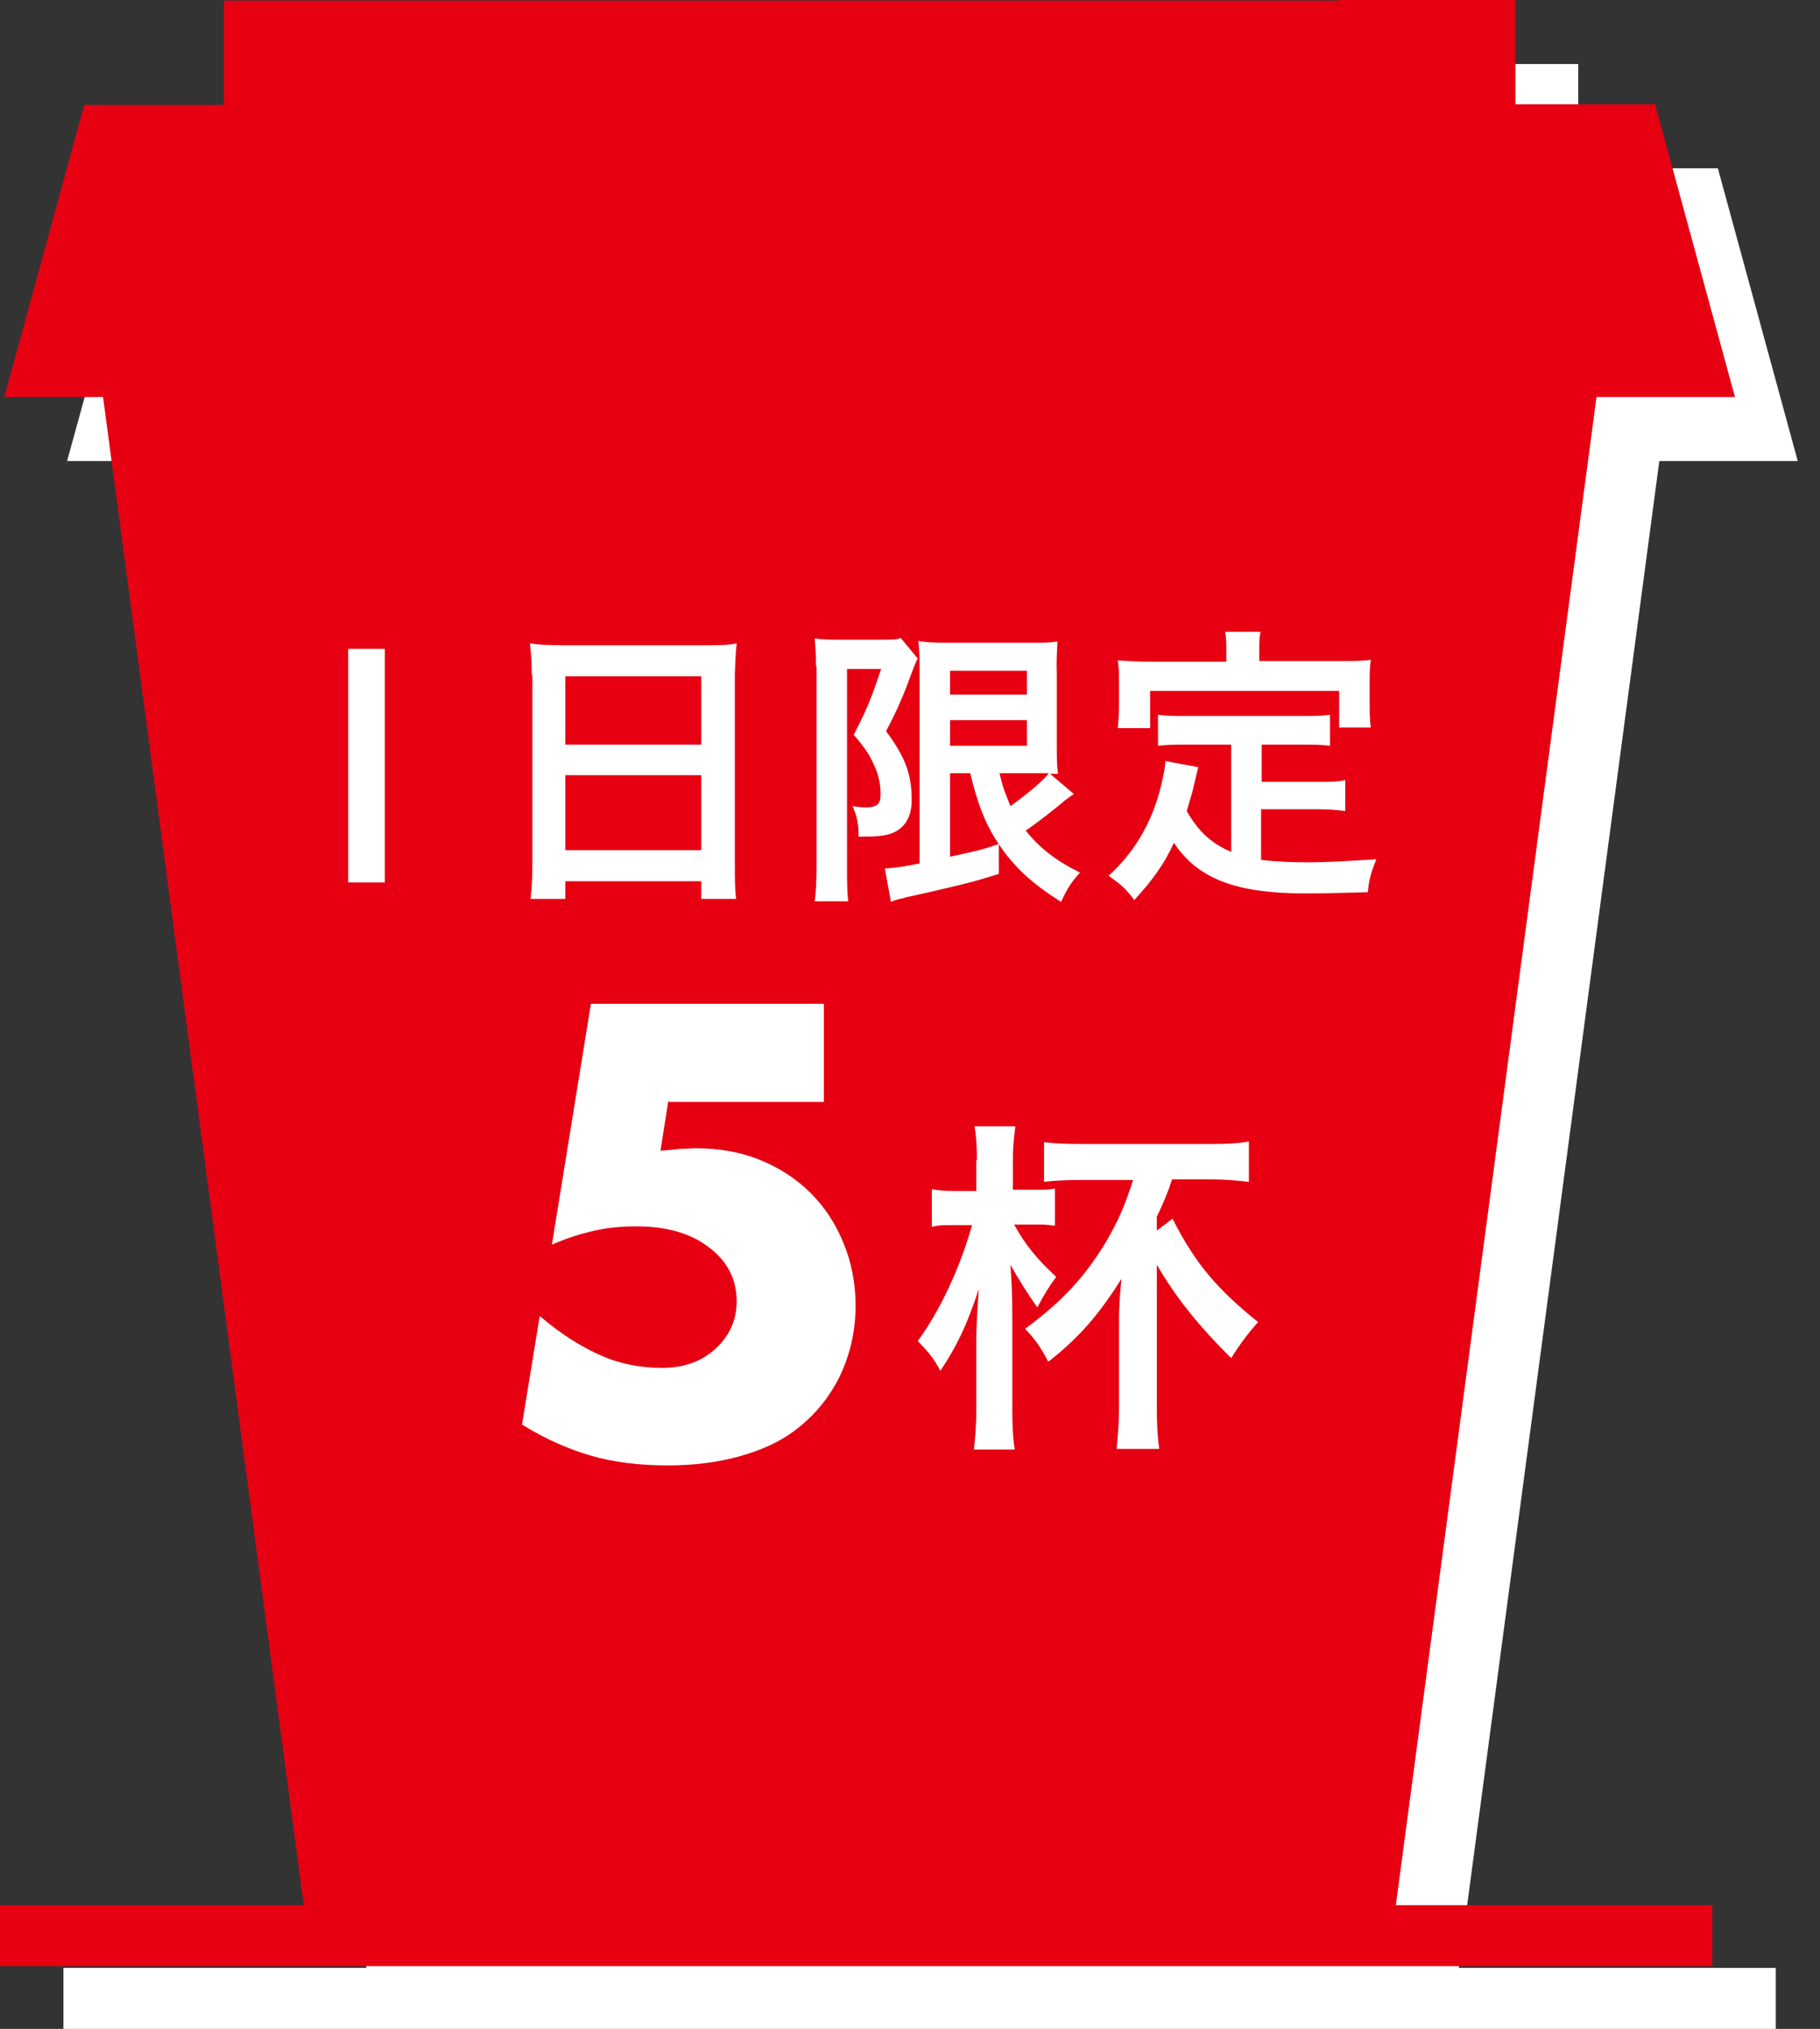
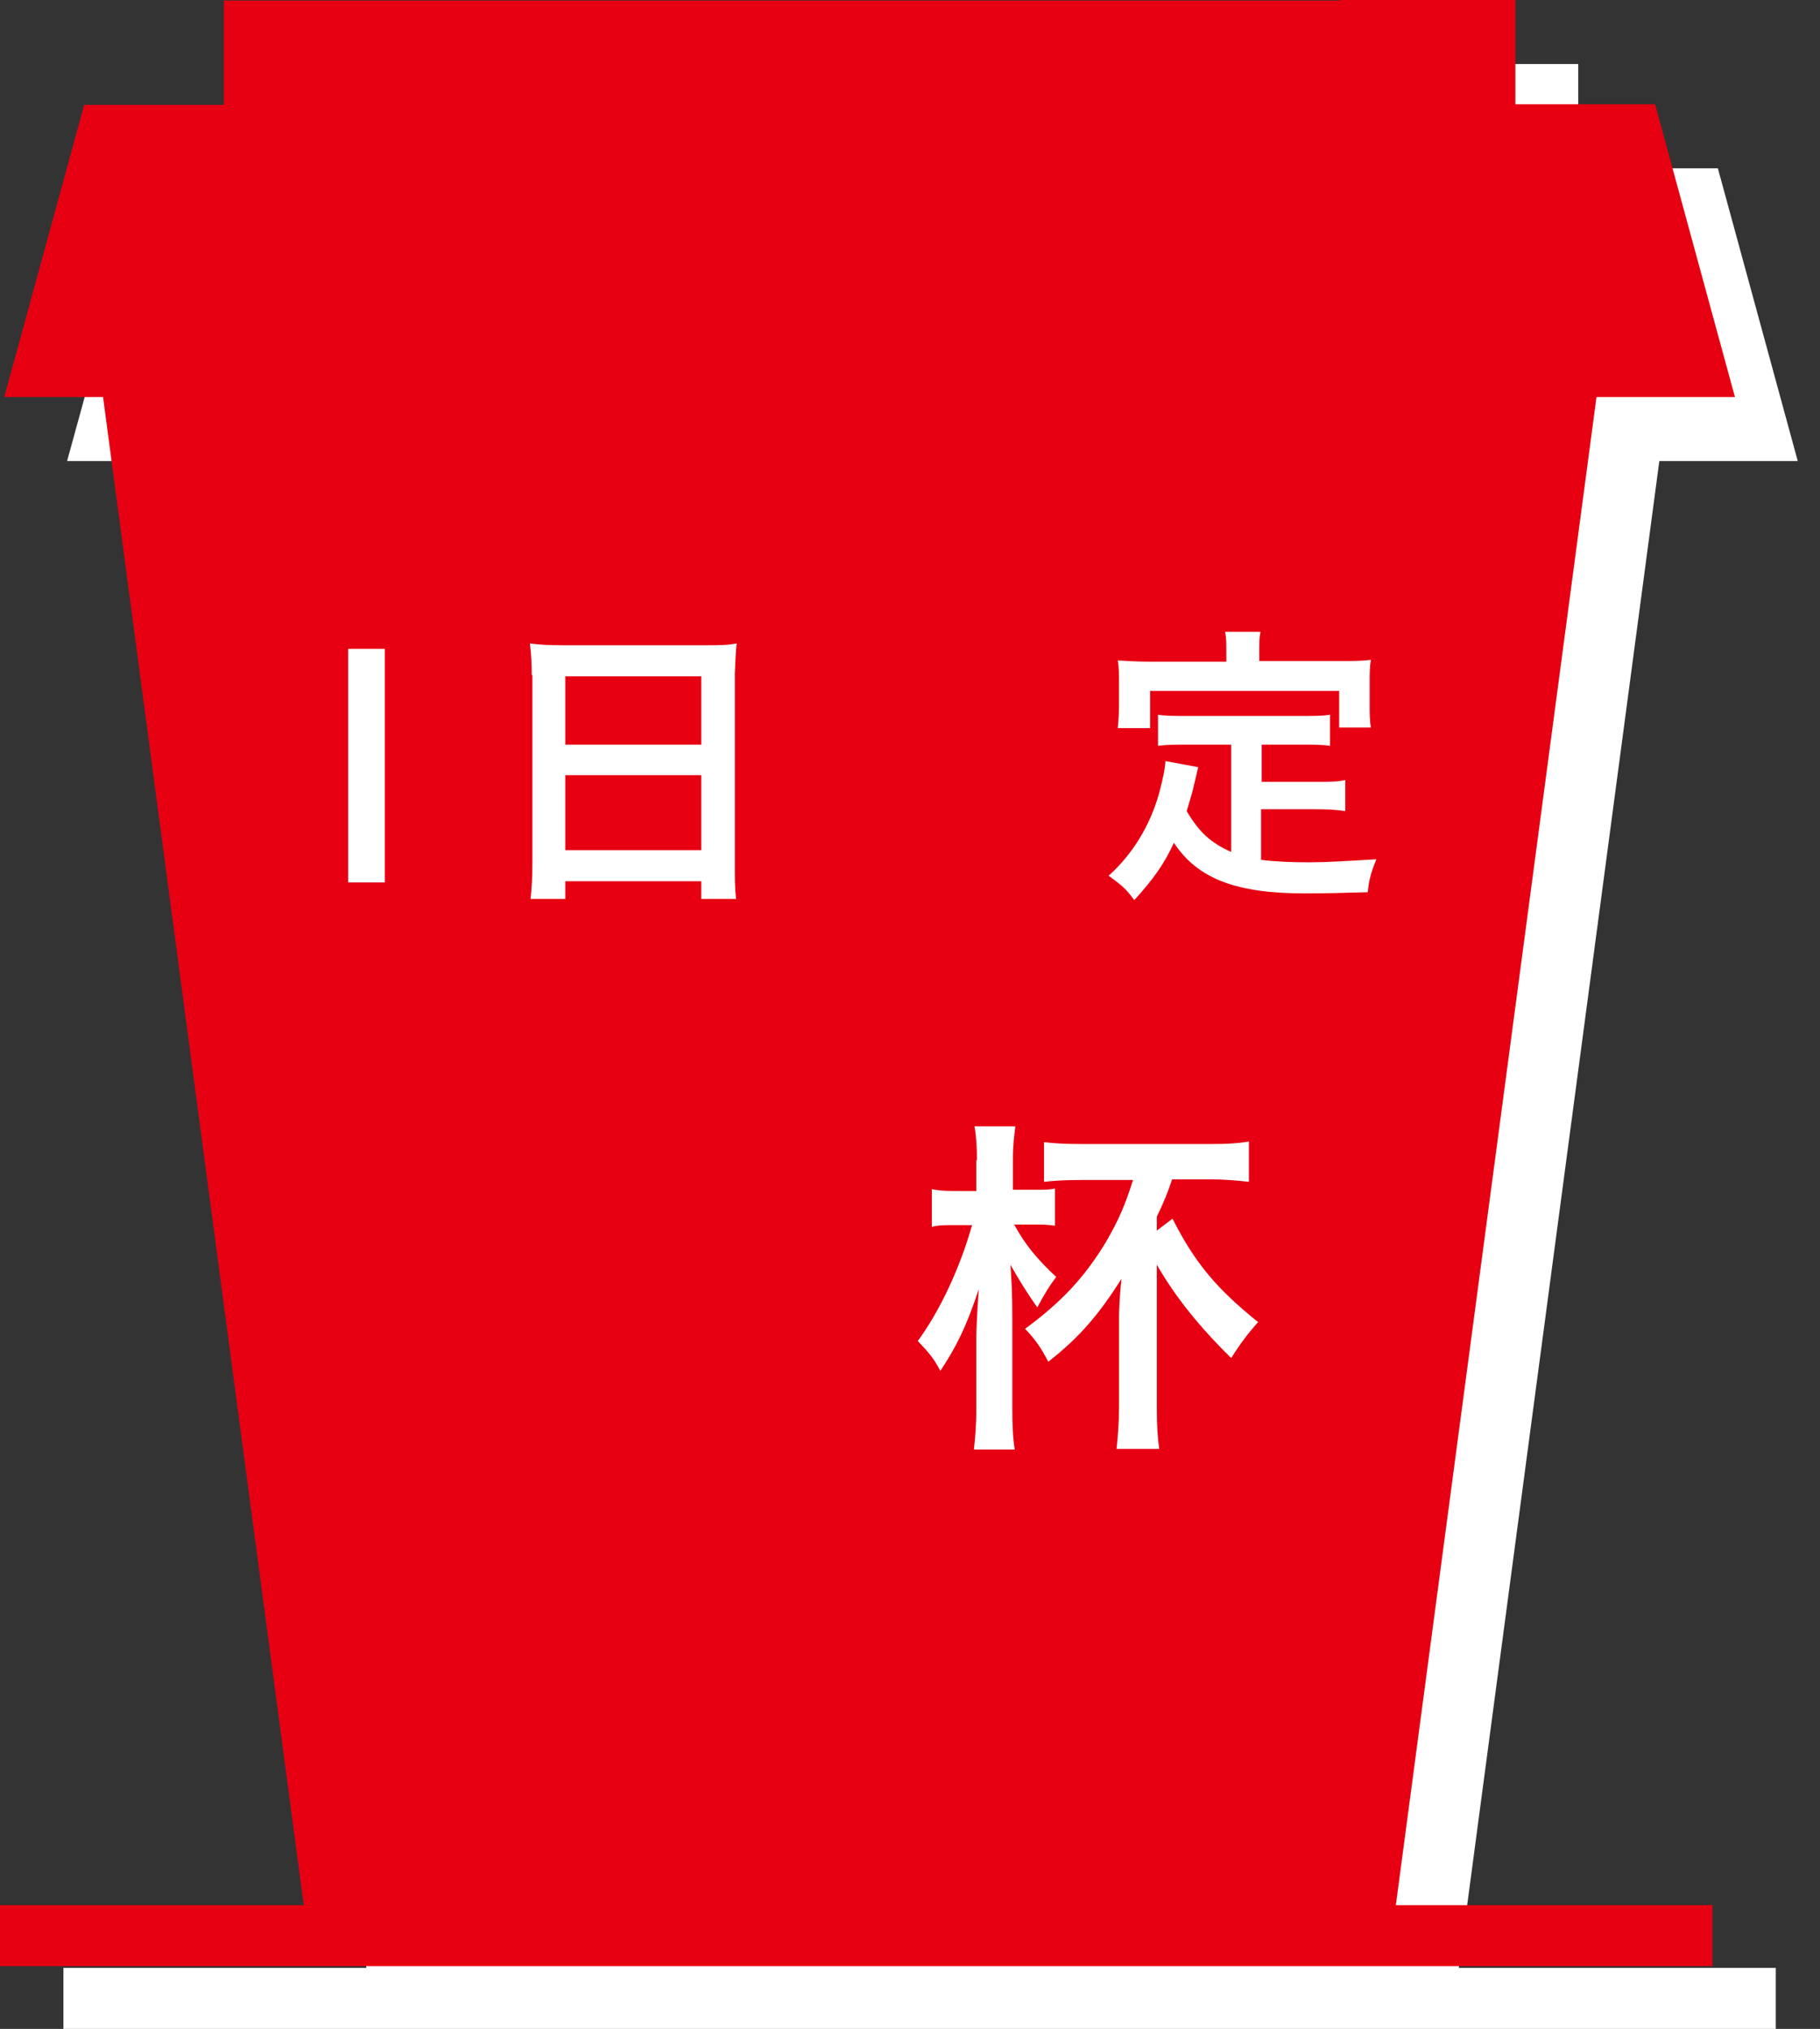
<svg xmlns="http://www.w3.org/2000/svg" width="61" height="68" viewBox="0 0 61 68" fill="none">
  <rect x="0" y="0" width="61" height="68" fill="#333333" stroke="none" />
  <path d="M59.518 65.955H2.126V67.999H59.518V65.955Z" fill="white" />
  <path d="M47.03 2.146H9.627V5.641H4.946L2.249 15.451H5.56L12.305 66.14H24.098H37.955H48.87L55.615 15.451H60.254L57.577 5.641H52.896V2.146H50.055H47.01H47.03Z" fill="white" />
  <path d="M15.023 23.873V31.701H13.796V23.873H15.023Z" fill="white" />
  <path d="M19.948 24.73C19.948 24.362 19.928 23.994 19.887 23.667C20.194 23.708 20.521 23.728 20.991 23.728H25.753C26.223 23.728 26.509 23.728 26.816 23.667C26.775 24.035 26.755 24.341 26.755 24.689V31.025C26.755 31.536 26.755 31.843 26.796 32.231H25.631V31.638H21.073V32.231H19.908C19.948 31.884 19.969 31.516 19.969 31.025V24.73H19.948ZM21.052 27.06H25.61V24.771H21.052V27.06ZM21.052 30.596H25.61V28.082H21.052V30.596Z" fill="white" />
  <path d="M29.452 24.443C29.452 24.157 29.452 24.014 29.412 23.523C29.575 23.544 29.779 23.564 30.127 23.564H31.578C31.987 23.564 32.191 23.564 32.293 23.503L32.866 24.198C32.804 24.32 32.764 24.402 32.559 24.954C32.355 25.506 32.13 26.017 31.803 26.63C32.457 27.509 32.661 28.081 32.661 28.94C32.661 29.532 32.416 29.9 31.966 30.064C31.721 30.146 31.476 30.166 30.883 30.166C30.883 29.696 30.822 29.471 30.679 29.124C30.822 29.144 31.006 29.165 31.108 29.165C31.496 29.165 31.619 29.062 31.619 28.735C31.619 28.408 31.558 28.061 31.394 27.734C31.251 27.407 31.108 27.182 30.72 26.732C31.149 25.894 31.271 25.608 31.619 24.525H30.474V31.188C30.474 31.597 30.474 31.965 30.515 32.312H29.391C29.432 32.005 29.452 31.638 29.452 31.188V24.443ZM33.969 28V30.82C34.971 30.595 35.073 30.575 35.605 30.391V31.372C34.889 31.597 34.603 31.678 33.704 31.883C33.295 31.985 33.254 31.985 32.723 32.108C32.573 32.135 32.464 32.162 32.396 32.19C32.191 32.23 32.089 32.271 31.987 32.312L31.782 31.188C31.987 31.188 32.334 31.147 32.947 31.024V24.627C32.947 24.177 32.947 23.953 32.907 23.564C33.091 23.605 33.315 23.605 33.847 23.626H36.647C37.138 23.626 37.301 23.626 37.567 23.585C37.567 23.809 37.526 24.034 37.546 24.668V26.957C37.546 27.509 37.546 27.693 37.587 28.02C37.451 28.02 37.362 28.02 37.321 28.02L38.118 28.694C38.118 28.694 37.914 28.837 37.832 28.899C37.546 29.144 36.913 29.635 36.504 29.921C36.994 30.534 37.546 30.943 38.323 31.331C38.057 31.617 37.894 31.863 37.689 32.333C36.749 31.74 36.136 31.168 35.625 30.432C35.155 29.737 34.91 29.124 34.644 28.02H33.949L33.969 28ZM33.969 25.383H36.545V24.586H33.969V25.383ZM33.969 27.121H36.545V26.262H33.969V27.121ZM35.605 28C35.707 28.49 35.788 28.735 35.972 29.124C36.565 28.694 37.076 28.265 37.26 28.02C37.117 28.02 36.933 28.02 36.79 28.02H35.605V28Z" fill="white" />
  <path d="M43.208 23.913C43.208 23.668 43.208 23.504 43.167 23.3H44.352C44.312 23.504 44.312 23.647 44.312 23.913V24.281H46.969C47.377 24.281 47.725 24.281 48.052 24.24C48.011 24.485 48.011 24.69 48.011 24.976V25.732C48.011 26.039 48.011 26.264 48.052 26.509H46.989V25.262H40.653V26.509H39.57C39.59 26.264 39.611 26.059 39.611 25.732V24.976C39.611 24.71 39.611 24.465 39.57 24.24C39.897 24.281 40.244 24.281 40.653 24.281H43.208V23.913ZM43.371 27.081H41.92C41.491 27.081 41.205 27.081 40.919 27.122V26.079C41.184 26.12 41.471 26.12 41.92 26.12H45.681C46.151 26.12 46.417 26.12 46.682 26.059V27.101C46.417 27.061 46.11 27.061 45.681 27.061H44.393V28.287H46.233C46.682 28.287 46.928 28.287 47.194 28.246V29.288C46.907 29.247 46.642 29.227 46.212 29.227H44.373V30.924C44.864 30.985 45.395 31.005 45.988 31.005C46.56 31.005 47.214 30.964 48.236 30.903C48.072 31.291 47.991 31.557 47.95 32.007C47.153 32.027 46.601 32.048 45.844 32.048C43.535 32.048 42.247 31.557 41.45 30.351C41.123 31.067 40.755 31.578 40.122 32.273C39.856 31.905 39.713 31.782 39.263 31.475C40.06 30.76 40.653 29.799 40.96 28.696C41.062 28.307 41.164 27.858 41.164 27.633L42.268 27.837C42.227 27.98 42.227 28.021 42.125 28.43C42.084 28.634 42.043 28.757 41.879 29.309C42.288 30.004 42.676 30.372 43.371 30.678V27.061V27.081Z" fill="white" />
  <path d="M17.271 41.51H17.7C18.211 41.53 18.62 41.387 18.927 41.06C19.233 40.754 19.397 40.345 19.397 39.834C19.397 39.405 19.254 39.037 18.947 38.771C18.661 38.485 18.293 38.362 17.843 38.362C17.373 38.362 16.985 38.505 16.699 38.812C16.413 39.118 16.27 39.527 16.27 40.059H12.652C12.734 39.507 12.816 39.057 12.938 38.689C13.04 38.321 13.204 37.974 13.429 37.606C13.878 36.829 14.512 36.216 15.35 35.787C16.188 35.358 17.128 35.153 18.191 35.153C18.906 35.153 19.56 35.255 20.174 35.46C20.766 35.664 21.277 35.95 21.686 36.339C22.095 36.727 22.422 37.177 22.667 37.708C22.892 38.24 23.015 38.832 23.015 39.486C23.015 40.202 22.892 40.815 22.626 41.326C22.381 41.837 21.972 42.266 21.42 42.614C21.768 42.736 22.034 42.859 22.217 42.981C22.401 43.104 22.606 43.288 22.81 43.513C23.158 43.901 23.423 44.351 23.587 44.862C23.75 45.373 23.852 45.904 23.852 46.456C23.852 47.171 23.709 47.846 23.423 48.439C23.137 49.052 22.728 49.563 22.217 50.012C21.706 50.462 21.093 50.789 20.378 51.034C19.663 51.28 18.865 51.402 18.027 51.402C15.595 51.402 13.797 50.421 12.652 48.48C12.386 48.009 12.182 47.601 12.08 47.212C11.977 46.824 11.896 46.415 11.896 45.945H15.881C15.922 46.62 16.127 47.13 16.494 47.498C16.862 47.866 17.373 48.03 18.007 48.03C18.6 48.03 19.07 47.846 19.458 47.478C19.846 47.11 20.03 46.64 20.03 46.068C20.03 45.495 19.826 45.025 19.438 44.637C19.049 44.249 18.559 44.065 17.987 44.065C17.864 44.065 17.762 44.065 17.68 44.085C17.598 44.085 17.476 44.126 17.312 44.167V41.51H17.271Z" fill="white" />
-   <path d="M30.373 35.174C32.233 35.174 33.766 35.95 34.992 37.483C35.564 38.219 36.014 39.037 36.279 39.977C36.566 40.897 36.688 41.98 36.688 43.206C36.688 44.453 36.545 45.536 36.279 46.456C35.993 47.376 35.564 48.214 34.992 48.97C34.399 49.726 33.704 50.319 32.928 50.707C32.151 51.096 31.292 51.3 30.373 51.3C28.472 51.3 26.918 50.523 25.733 48.991C25.14 48.234 24.691 47.396 24.425 46.477C24.159 45.557 24.016 44.453 24.016 43.125C24.016 40.794 24.588 38.914 25.712 37.504C26.959 35.95 28.513 35.194 30.352 35.194L30.373 35.174ZM30.373 38.648C30.005 38.648 29.678 38.771 29.371 38.996C29.064 39.221 28.799 39.548 28.574 39.936C28.349 40.345 28.186 40.815 28.063 41.367C27.94 41.919 27.879 42.532 27.879 43.206C27.879 43.901 27.94 44.535 28.063 45.087C28.186 45.659 28.349 46.15 28.574 46.558C28.799 46.967 29.044 47.294 29.371 47.519C29.698 47.744 30.025 47.846 30.393 47.846C30.761 47.846 31.088 47.744 31.395 47.519C31.701 47.294 31.967 46.987 32.192 46.579C32.416 46.17 32.58 45.679 32.703 45.128C32.825 44.555 32.887 43.942 32.887 43.268C32.887 42.593 32.825 41.98 32.703 41.408C32.58 40.835 32.416 40.345 32.192 39.936C31.967 39.527 31.701 39.221 31.395 38.996C31.088 38.771 30.741 38.648 30.393 38.648H30.373Z" fill="white" />
+   <path d="M30.373 35.174C32.233 35.174 33.766 35.95 34.992 37.483C35.564 38.219 36.014 39.037 36.279 39.977C36.566 40.897 36.688 41.98 36.688 43.206C36.688 44.453 36.545 45.536 36.279 46.456C35.993 47.376 35.564 48.214 34.992 48.97C34.399 49.726 33.704 50.319 32.928 50.707C32.151 51.096 31.292 51.3 30.373 51.3C28.472 51.3 26.918 50.523 25.733 48.991C25.14 48.234 24.691 47.396 24.425 46.477C24.159 45.557 24.016 44.453 24.016 43.125C24.016 40.794 24.588 38.914 25.712 37.504C26.959 35.95 28.513 35.194 30.352 35.194L30.373 35.174ZM30.373 38.648C30.005 38.648 29.678 38.771 29.371 38.996C29.064 39.221 28.799 39.548 28.574 39.936C28.349 40.345 28.186 40.815 28.063 41.367C27.94 41.919 27.879 42.532 27.879 43.206C27.879 43.901 27.94 44.535 28.063 45.087C28.186 45.659 28.349 46.15 28.574 46.558C28.799 46.967 29.044 47.294 29.371 47.519C29.698 47.744 30.025 47.846 30.393 47.846C31.701 47.294 31.967 46.987 32.192 46.579C32.416 46.17 32.58 45.679 32.703 45.128C32.825 44.555 32.887 43.942 32.887 43.268C32.887 42.593 32.825 41.98 32.703 41.408C32.58 40.835 32.416 40.345 32.192 39.936C31.967 39.527 31.701 39.221 31.395 38.996C31.088 38.771 30.741 38.648 30.393 38.648H30.373Z" fill="white" />
  <path d="M39.918 40.978C39.918 40.548 39.897 40.201 39.836 39.853H41.205C41.164 40.201 41.123 40.487 41.123 40.957V41.979H41.859C42.207 41.979 42.329 41.979 42.534 41.938V43.185C42.289 43.144 42.084 43.144 41.778 43.144H41.164C41.532 43.819 41.921 44.289 42.575 44.902C42.37 45.168 42.166 45.495 41.941 45.924C41.614 45.461 41.314 44.984 41.042 44.493C41.083 45.127 41.103 45.433 41.103 46.271V49.317C41.103 49.869 41.123 50.318 41.185 50.686H39.815C39.856 50.339 39.897 49.869 39.897 49.317V46.905C39.897 46.721 39.918 46.19 39.979 45.311C39.57 46.557 39.223 47.252 38.691 48.05C38.467 47.62 38.303 47.436 37.935 47.048C38.671 46.047 39.345 44.616 39.754 43.165H39.141C38.814 43.165 38.609 43.165 38.405 43.226V41.959C38.609 42 38.794 42.02 39.141 42.02H39.897V40.998L39.918 40.978ZM46.478 42.981C47.235 44.473 47.971 45.331 49.34 46.435C49.013 46.803 48.747 47.15 48.441 47.641C47.357 46.578 46.56 45.576 45.947 44.514V49.317C45.947 49.848 45.968 50.277 46.029 50.686H44.598C44.639 50.277 44.68 49.807 44.68 49.296V46.312C44.68 46.006 44.7 45.576 44.762 44.984C44.005 46.19 43.331 46.966 42.309 47.763C42.064 47.293 41.88 47.028 41.532 46.66C42.759 45.76 43.535 44.922 44.251 43.737C44.66 43.022 44.864 42.572 45.15 41.673H43.413C42.902 41.673 42.534 41.693 42.166 41.734V40.405C42.513 40.446 42.84 40.467 43.413 40.467H47.766C48.318 40.467 48.666 40.446 49.033 40.385V41.734C48.645 41.693 48.236 41.652 47.766 41.652H46.458C46.336 42.041 46.151 42.49 45.947 42.899V43.369L46.458 42.981H46.478Z" fill="white" />
  <path d="M57.393 63.852H0V65.895H57.393V63.852Z" fill="#E60012" />
  <path d="M44.905 0.02H7.501V3.515H2.821L0.143 13.306H3.454L10.199 63.994H21.993H35.85H46.765L53.509 13.306H58.149L55.472 3.495H50.791V0H47.95H44.905V0.02Z" fill="#E60012" />
  <path d="M12.897 21.748V29.576H11.67V21.748H12.897Z" fill="white" />
  <path d="M17.823 22.627C17.823 22.259 17.802 21.892 17.761 21.564C18.047 21.605 18.374 21.626 18.865 21.626H23.627C24.097 21.626 24.384 21.626 24.69 21.564C24.649 21.932 24.649 22.218 24.629 22.586V28.922C24.629 29.433 24.629 29.761 24.67 30.128H23.505V29.536H18.947V30.128H17.782C17.823 29.761 17.843 29.413 17.843 28.922V22.627H17.823ZM18.947 24.957H23.505V22.668H18.947V24.957ZM18.947 28.493H23.505V25.979H18.947V28.493Z" fill="white" />
-   <path d="M27.347 22.318C27.347 22.032 27.347 21.889 27.306 21.398C27.469 21.419 27.674 21.439 28.021 21.439H29.472C29.881 21.439 30.086 21.439 30.188 21.378L30.76 22.073C30.699 22.175 30.658 22.277 30.453 22.829C30.249 23.381 30.024 23.892 29.697 24.505C30.351 25.384 30.556 25.956 30.556 26.815C30.556 27.407 30.31 27.775 29.861 27.939C29.616 28.021 29.37 28.041 28.777 28.041C28.777 27.571 28.716 27.346 28.573 27.019C28.716 27.04 28.9 27.06 29.002 27.06C29.391 27.06 29.513 26.958 29.513 26.631C29.513 26.304 29.452 25.956 29.288 25.629C29.145 25.302 29.002 25.077 28.614 24.628C29.043 23.79 29.166 23.504 29.534 22.42H28.389V29.083C28.389 29.492 28.389 29.86 28.43 30.208H27.306C27.347 29.901 27.367 29.533 27.367 29.083V22.339L27.347 22.318ZM31.843 25.895V28.715C32.845 28.491 32.947 28.47 33.478 28.286V29.288C32.763 29.513 32.477 29.594 31.578 29.799C31.169 29.901 31.128 29.901 30.597 30.024C30.447 30.051 30.338 30.078 30.27 30.105C30.065 30.146 29.983 30.167 29.861 30.228L29.656 29.104C29.861 29.104 30.208 29.063 30.821 28.94V22.543C30.821 22.093 30.821 21.869 30.78 21.48C30.965 21.521 31.189 21.541 31.721 21.541H34.521C35.011 21.541 35.175 21.541 35.441 21.501C35.441 21.725 35.4 21.95 35.42 22.584V24.873C35.42 25.425 35.42 25.609 35.461 25.936C35.325 25.936 35.236 25.936 35.195 25.936L35.992 26.61C35.992 26.61 35.788 26.753 35.706 26.815C35.42 27.06 34.807 27.55 34.378 27.837C34.868 28.45 35.42 28.859 36.197 29.247C35.931 29.533 35.768 29.778 35.563 30.228C34.623 29.635 34.01 29.083 33.499 28.327C33.029 27.632 32.783 26.999 32.518 25.915H31.823L31.843 25.895ZM31.843 23.279H34.419V22.482H31.843V23.279ZM31.843 24.996H34.419V24.137H31.843V24.996ZM33.499 25.895C33.601 26.386 33.703 26.61 33.867 27.019C34.459 26.59 34.971 26.161 35.154 25.915C35.011 25.915 34.827 25.915 34.664 25.915H33.478L33.499 25.895Z" fill="white" />
  <path d="M41.102 21.788C41.102 21.543 41.102 21.379 41.062 21.175H42.247C42.206 21.379 42.206 21.522 42.206 21.788V22.156H44.863C45.272 22.156 45.619 22.156 45.947 22.115C45.906 22.36 45.906 22.565 45.906 22.851V23.607C45.906 23.914 45.906 24.139 45.947 24.384H44.884V23.157H38.548V24.404H37.464C37.485 24.179 37.505 23.954 37.505 23.628V22.871C37.505 22.605 37.505 22.36 37.464 22.135C37.791 22.156 38.139 22.176 38.548 22.176H41.102V21.808V21.788ZM41.266 24.956H39.815C39.386 24.956 39.099 24.956 38.813 24.997V23.954C39.079 23.995 39.365 23.995 39.815 23.995H43.575C44.046 23.995 44.311 23.995 44.577 23.954V24.997C44.311 24.956 44.005 24.956 43.575 24.956H42.288V26.203H44.127C44.577 26.203 44.822 26.203 45.088 26.142V27.184C44.802 27.143 44.536 27.122 44.107 27.122H42.267V28.819C42.758 28.88 43.289 28.901 43.882 28.901C44.454 28.901 45.108 28.86 46.13 28.799C45.967 29.207 45.885 29.453 45.844 29.902C45.047 29.923 44.495 29.943 43.739 29.943C41.429 29.943 40.142 29.453 39.345 28.247C39.018 28.962 38.65 29.473 38.016 30.168C37.75 29.8 37.607 29.677 37.158 29.35C37.955 28.635 38.548 27.674 38.854 26.571C38.956 26.182 39.059 25.733 39.059 25.508L40.162 25.712C40.121 25.855 40.121 25.896 40.019 26.305C39.978 26.509 39.937 26.632 39.774 27.184C40.183 27.879 40.571 28.247 41.266 28.553V24.936V24.956Z" fill="white" />
-   <path d="M22.401 36.891L22.136 38.567C22.422 38.547 22.646 38.526 22.79 38.506C22.953 38.506 23.137 38.486 23.341 38.486C24.098 38.486 24.813 38.608 25.467 38.874C26.121 39.14 26.693 39.508 27.163 39.978C27.634 40.448 28.002 41 28.267 41.654C28.533 42.287 28.676 43.003 28.676 43.759C28.676 44.617 28.492 45.394 28.145 46.13C27.777 46.866 27.286 47.458 26.632 47.949C26.142 48.317 25.528 48.603 24.793 48.807C24.057 49.012 23.26 49.114 22.381 49.114C21.441 49.114 20.582 49.012 19.805 48.787C19.029 48.562 18.252 48.215 17.496 47.745L18.089 44.106C18.804 44.719 19.499 45.149 20.153 45.435C20.807 45.721 21.481 45.844 22.197 45.844C22.912 45.844 23.505 45.639 23.975 45.21C24.445 44.781 24.69 44.249 24.69 43.616C24.69 42.88 24.384 42.267 23.75 41.797C23.137 41.327 22.319 41.102 21.338 41.102C20.848 41.102 20.378 41.143 19.928 41.245C19.478 41.347 19.008 41.49 18.497 41.715L19.805 33.642H27.613V36.932H22.422L22.401 36.891Z" fill="white" />
  <path d="M32.743 38.873C32.743 38.444 32.723 38.096 32.662 37.749H34.031C33.99 38.096 33.949 38.383 33.949 38.853V39.875H34.685C35.032 39.875 35.155 39.875 35.359 39.834V41.081C35.114 41.04 34.91 41.04 34.603 41.04H33.99C34.358 41.714 34.746 42.184 35.4 42.797C35.196 43.063 34.992 43.39 34.767 43.819C34.44 43.356 34.14 42.879 33.867 42.389C33.908 43.022 33.929 43.329 33.929 44.167V47.212C33.929 47.764 33.949 48.214 34.011 48.582H32.641C32.682 48.234 32.723 47.764 32.723 47.212V44.8C32.723 44.617 32.743 44.085 32.805 43.206C32.396 44.453 32.048 45.148 31.517 45.945C31.292 45.516 31.129 45.332 30.761 44.944C31.497 43.942 32.171 42.511 32.58 41.06H31.967C31.64 41.06 31.435 41.06 31.231 41.121V39.854C31.435 39.895 31.619 39.916 31.967 39.916H32.723V38.894L32.743 38.873ZM39.304 40.856C40.06 42.348 40.796 43.206 42.166 44.31C41.839 44.678 41.573 45.025 41.266 45.516C40.183 44.453 39.386 43.452 38.773 42.389V47.192C38.773 47.723 38.793 48.153 38.855 48.561H37.424C37.465 48.153 37.506 47.682 37.506 47.171V44.187C37.506 43.881 37.526 43.452 37.587 42.859C36.831 44.065 36.157 44.841 35.135 45.639C34.889 45.168 34.706 44.903 34.358 44.535C35.584 43.635 36.361 42.797 37.076 41.612C37.485 40.897 37.69 40.447 37.976 39.548H36.238C35.727 39.548 35.359 39.568 34.992 39.609V38.28C35.339 38.321 35.666 38.342 36.238 38.342H40.592C41.144 38.342 41.491 38.321 41.859 38.26V39.609C41.471 39.568 41.062 39.527 40.592 39.527H39.284C39.161 39.916 38.977 40.365 38.773 40.774V41.244L39.284 40.856H39.304Z" fill="white" />
</svg>